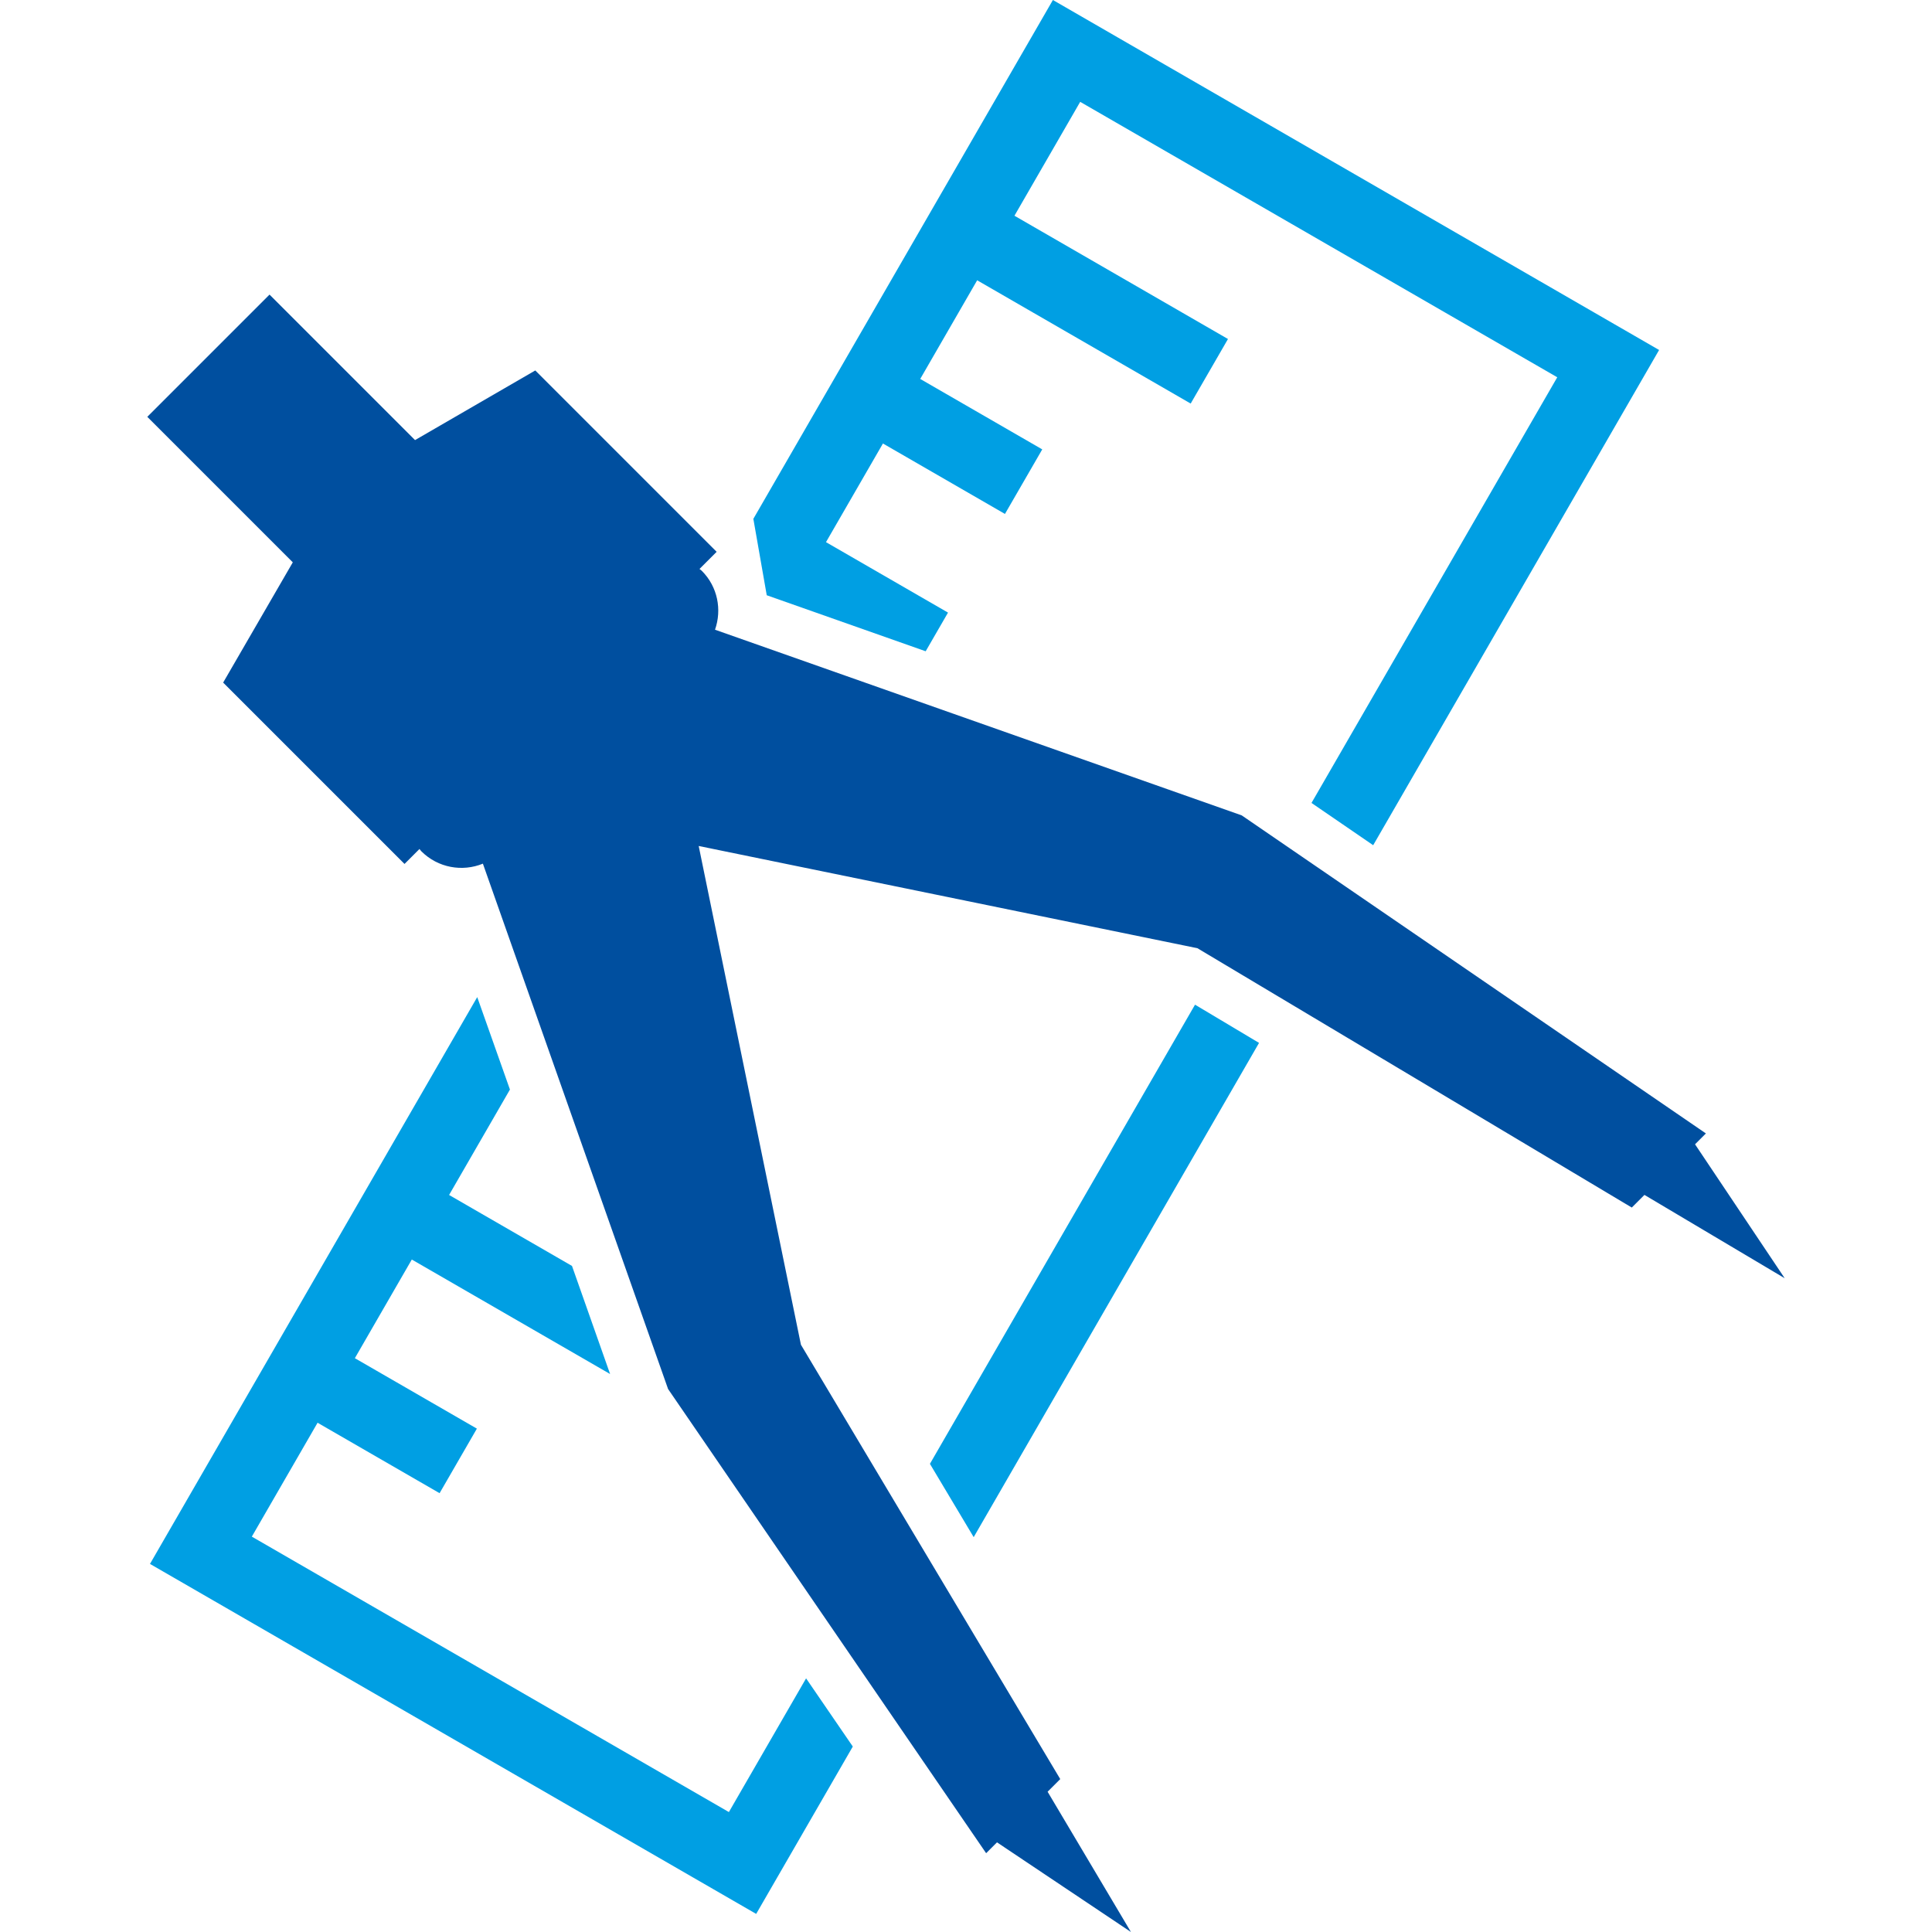
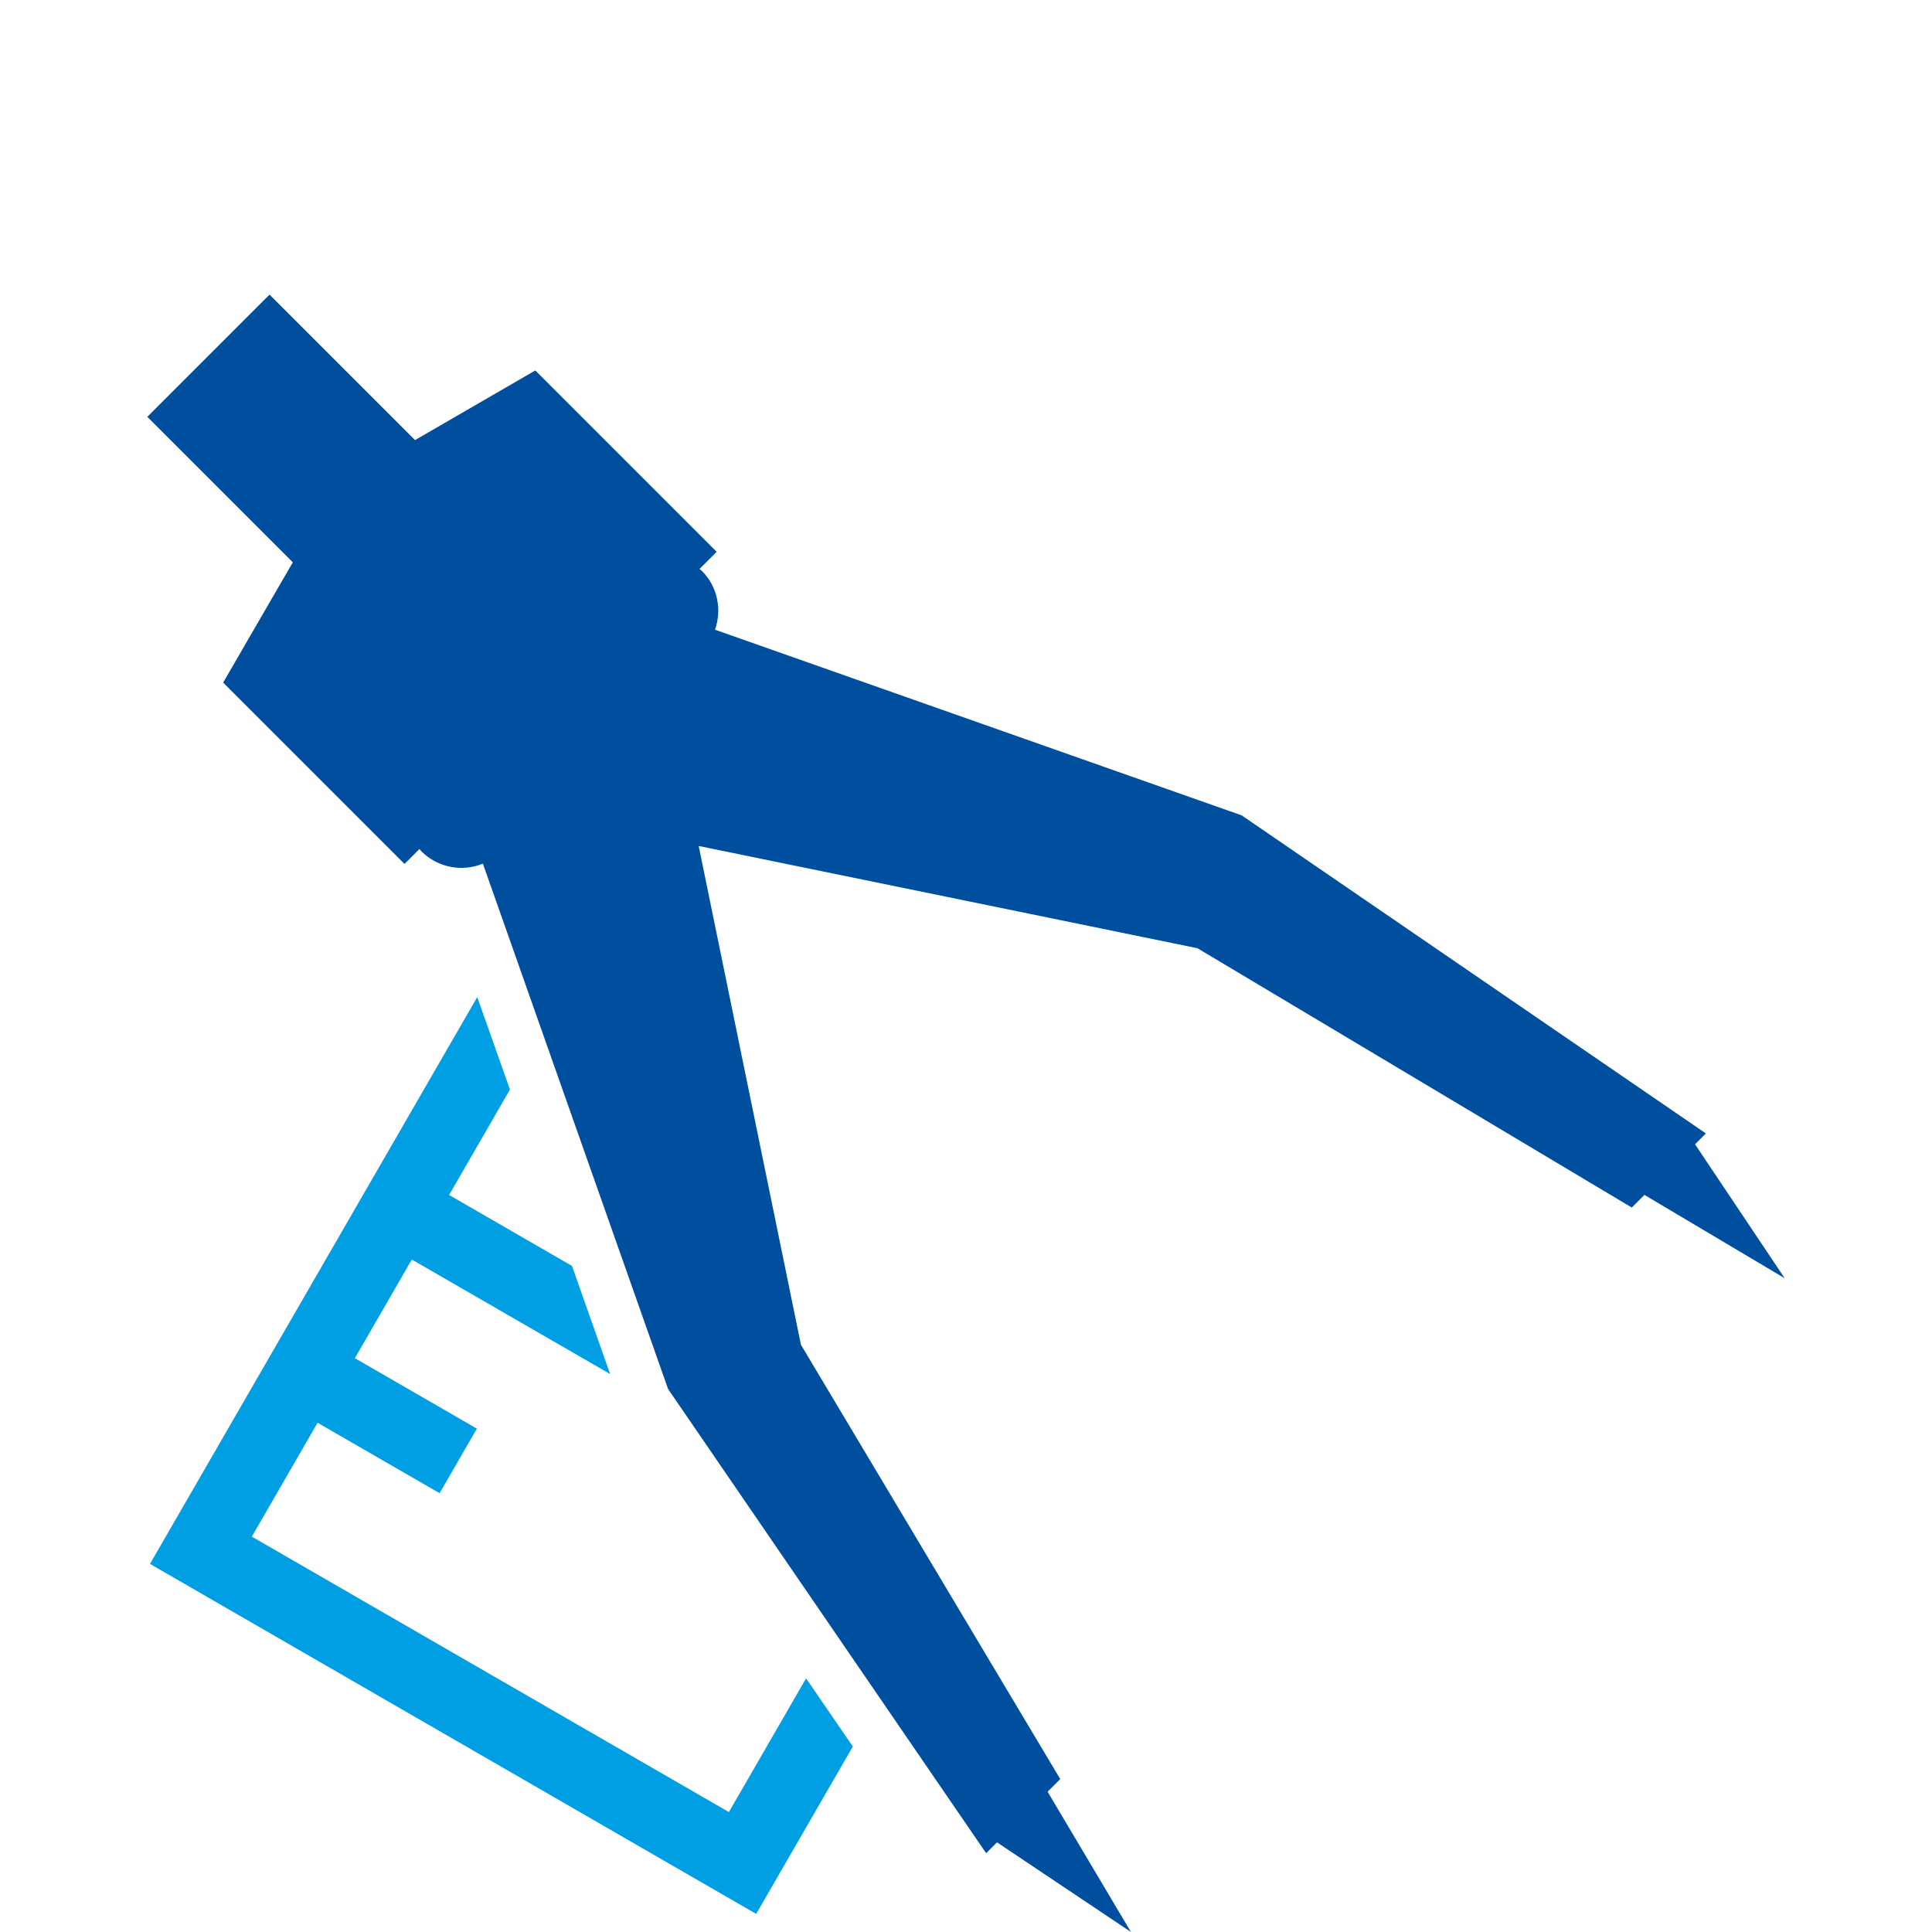
<svg xmlns="http://www.w3.org/2000/svg" version="1.1" id="Ebene_1" x="0px" y="0px" viewBox="0 0 1000 1000" style="enable-background:new 0 0 1000 1000;" xml:space="preserve">
  <style type="text/css">
	.st0{fill-rule:evenodd;clip-rule:evenodd;fill:#004F9F;}
	.st1{fill:#009FE3;}
</style>
  <g>
    <path class="st0" d="M642.708,422.038l-272.621-96.101   c3.63-10.312,1.42-22.225-6.829-30.474c-0.371-0.371-0.806-0.627-1.192-0.974   l8.868-8.868l-93.874-93.874l-62.24,36.045l-75.31-75.31l-63.271,63.271   l75.31,75.31l-36.045,62.24l93.874,93.874l7.742-7.742   c0.347,0.385,0.603,0.821,0.974,1.192c8.611,8.611,21.241,10.74,31.848,6.403   l95.853,271.92l164.627,240.263l5.621-5.621L585.373,1000l-43.134-72.603   l6.543-6.543L414.559,696.028l-52.917-258.149l258.146,52.919l224.823,134.226   l6.546-6.546l72.603,43.134l-46.409-69.328l5.621-5.621L642.708,422.038z" />
    <g>
      <polygon class="st1" points="417.228,868.713 377.27,937.92 130.343,795.356 164.375,736.41     227.528,772.87 246.833,739.458 183.673,702.995 213.15,651.932 315.785,711.19     296.063,655.246 232.449,618.517 263.946,563.95 247.014,516.097 96.923,776.062     77.629,809.481 111.048,828.775 357.975,971.339 391.395,990.634 410.69,957.215     441.409,904.006   " />
-       <polygon class="st1" points="396.864,308.099 479.128,337.097 490.691,317.081 427.533,280.612     457.007,229.555 520.163,266.015 539.467,232.603 476.308,196.14 505.78,145.076     616.294,208.882 635.598,175.47 525.081,111.662 559.107,52.714 806.035,195.277     678.83,415.602 710.758,437.48 839.455,214.572 858.748,181.153 825.33,161.859     578.401,19.294 544.981,0 525.687,33.419 389.935,268.549   " />
-       <polygon class="st1" points="618.544,520.02 481.329,757.683 503.982,795.627 651.681,539.803       " />
    </g>
  </g>
</svg>